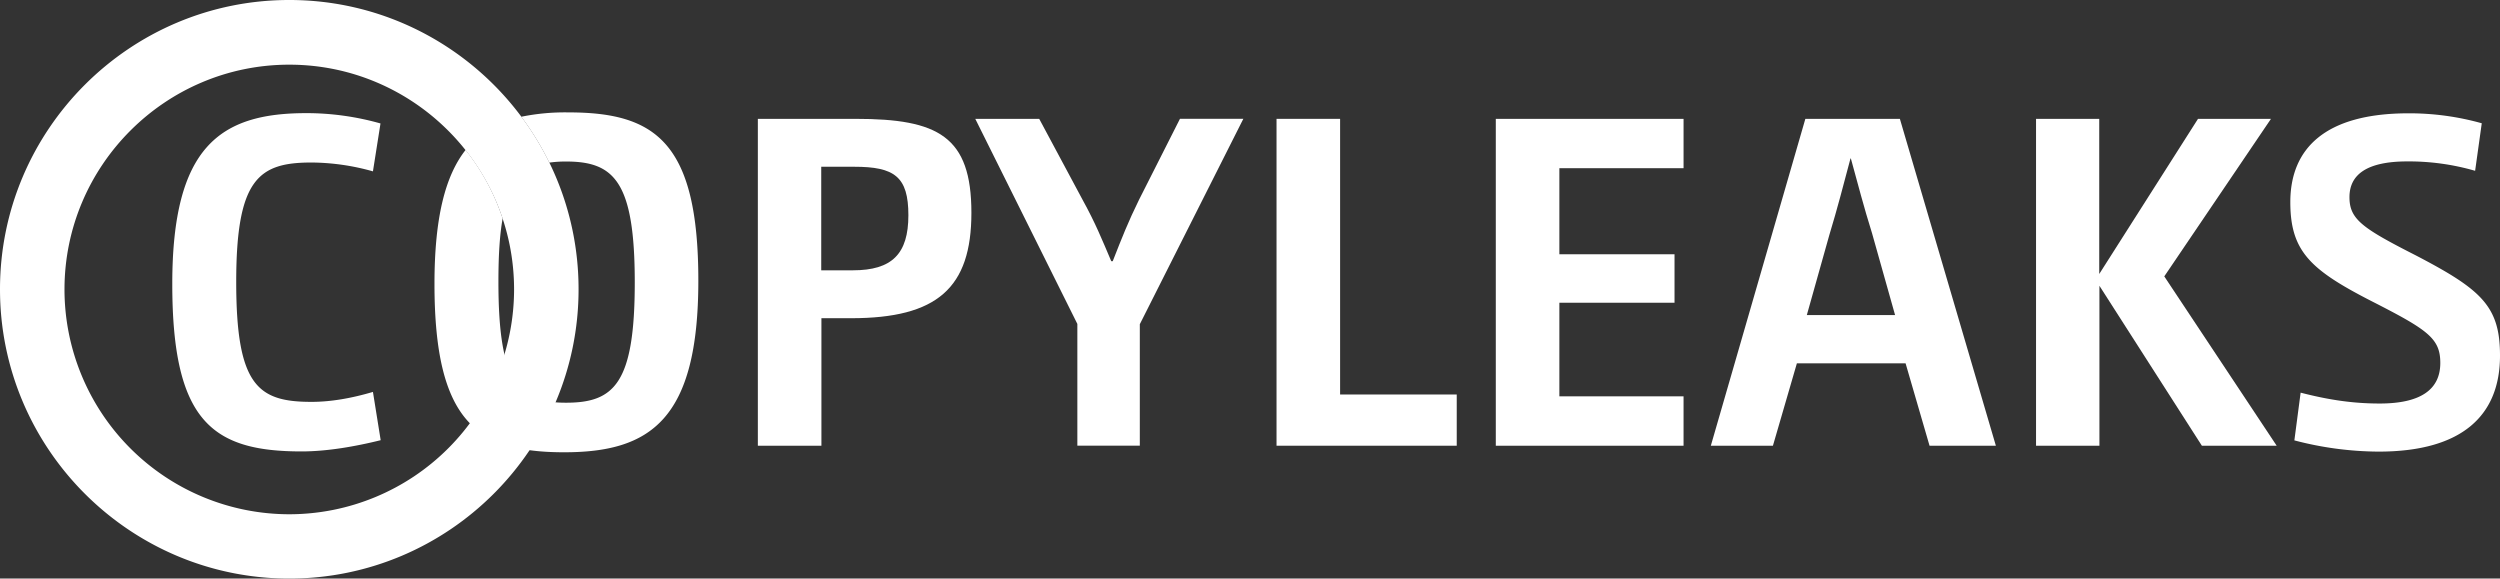
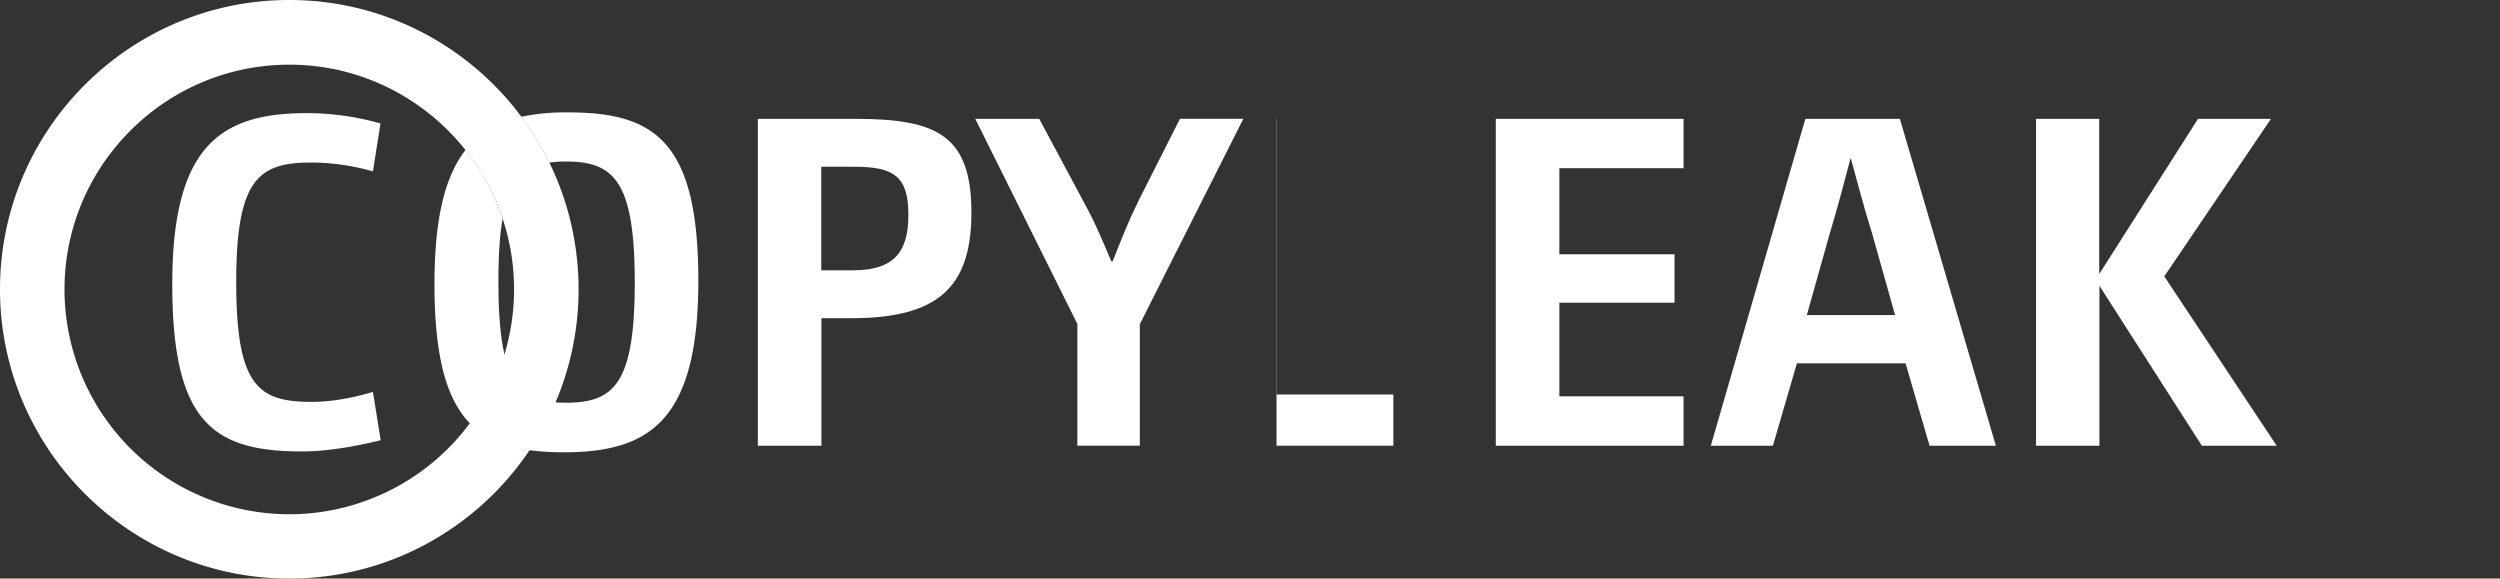
<svg xmlns="http://www.w3.org/2000/svg" id="Layer_1" data-name="Layer 1" viewBox="0 0 1356.8 314">
  <rect x="0" y="0" width="1356.8" height="314" fill="#333333" stroke="none" />
  <defs>
    <style>.cls-1{fill:#fff;}</style>
  </defs>
  <path class="cls-1" d="M-84.4-228.46c-13.3,3.3-28.8,6.1-42.9,6.1-48.5,0-70.2-16.3-70.2-90.9s26-92.7,72.7-92.7a148,148,0,0,1,40.3,5.6l-4.1,26a124.82,124.82,0,0,0-33.4-4.8c-28.6,0-40.8,8.9-40.8,64.8,0,56.2,11.7,65.1,40.8,65.1,10.7,0,21.9-2,33.4-5.4Z" transform="translate(291 467.36)" />
  <path class="cls-1" d="M120.3-402.86h53.1c44.7,0,62.8,9.4,62.8,51,0,40.8-18.6,57.2-65.3,57.2H154.8v69.2H120.3Zm51.6,82.2c21.2,0,30.1-8.9,30.1-29.9s-7.6-26.3-29.4-26.3H154.7v56.2Z" transform="translate(291 467.36)" />
  <path class="cls-1" d="M293.7-291.56l-55.4-111.3H273L296.5-359c6.9,12.5,10.5,21.4,15.6,33.4h.8c5.1-13,8.4-21.4,14.3-33.4l22.2-43.9h34.4l-56.2,111.5v65.9H293.7Z" transform="translate(291 467.36)" />
-   <path class="cls-1" d="M401.9-402.86h34.4v149.6h63.3v27.8H401.8v-177.4Z" transform="translate(291 467.36)" />
+   <path class="cls-1" d="M401.9-402.86v149.6h63.3v27.8H401.8v-177.4Z" transform="translate(291 467.36)" />
  <path class="cls-1" d="M520.8-402.86H622.7v26.8H555.3v46.7h62.5v26.3H555.3v50.8h67.4v26.8H520.8Z" transform="translate(291 467.36)" />
  <path class="cls-1" d="M688.8-402.86h51.3l52.1,177.4h-36l-13-44.7h-59l-13,44.7H637.5Zm48.7,106.5L725-340.76c-4.4-14-7.7-26.8-11.5-40.6h-.2c-3.8,14.3-7.1,27.1-11.5,41.6l-12.2,43.4Z" transform="translate(291 467.36)" />
  <path class="cls-1" d="M813.9-402.86h34.4v84.2l53.6-84.2h39.6l-57.9,85.5,61,91.9H904l-55.6-86.8v86.8H814v-177.4Z" transform="translate(291 467.36)" />
-   <path class="cls-1" d="M957.6-254.26c14,3.6,27.3,5.9,42.9,5.9,22.7,0,32.9-7.9,32.9-22,0-13.3-6.6-17.9-37-33.4-33.4-17.1-44.4-27.1-44.4-53.9,0-29.1,18.9-48.2,64.1-48.2a145.54,145.54,0,0,1,39.8,5.4l-3.6,25.8a129.22,129.22,0,0,0-36.8-5.1c-21.9,0-31.4,7.1-31.4,19.4,0,12,6.9,16.8,36,31.6,35.7,18.6,45.7,27.6,45.7,54.4,0,32.2-20.2,52.1-65.9,52.1a182.45,182.45,0,0,1-45.7-6.1Z" transform="translate(291 467.36)" />
  <path class="cls-1" d="M-134-153.36c-86.5,0-157-70.4-157-157s70.4-157,157-157S23-397,23-310.36-47.5-153.36-134-153.36Zm0-278.9c-67.2,0-122,54.7-122,122a122.1,122.1,0,0,0,122,122,122.1,122.1,0,0,0,122-122C-12-377.56-66.8-432.26-134-432.26Z" transform="translate(291 467.36)" />
  <path class="cls-1" d="M17.5-406.36A118.52,118.52,0,0,0-8.1-404a157.82,157.82,0,0,1,15.2,24.9,64.15,64.15,0,0,1,9.1-.6c26,0,37.3,10.7,37.3,65.6s-11.2,65.3-37.3,65.3c-25.8,0-36.7-10.7-36.7-65.6,0-14.3.7-25.6,2.3-34.4A121.78,121.78,0,0,0-38.3-386c-11.1,14.1-16.9,36.9-16.9,72.7,0,75.3,23.5,91.4,70.4,91.4S88-239.76,88-315.06,64.5-406.36,17.5-406.36Z" transform="translate(291 467.36)" />
</svg>